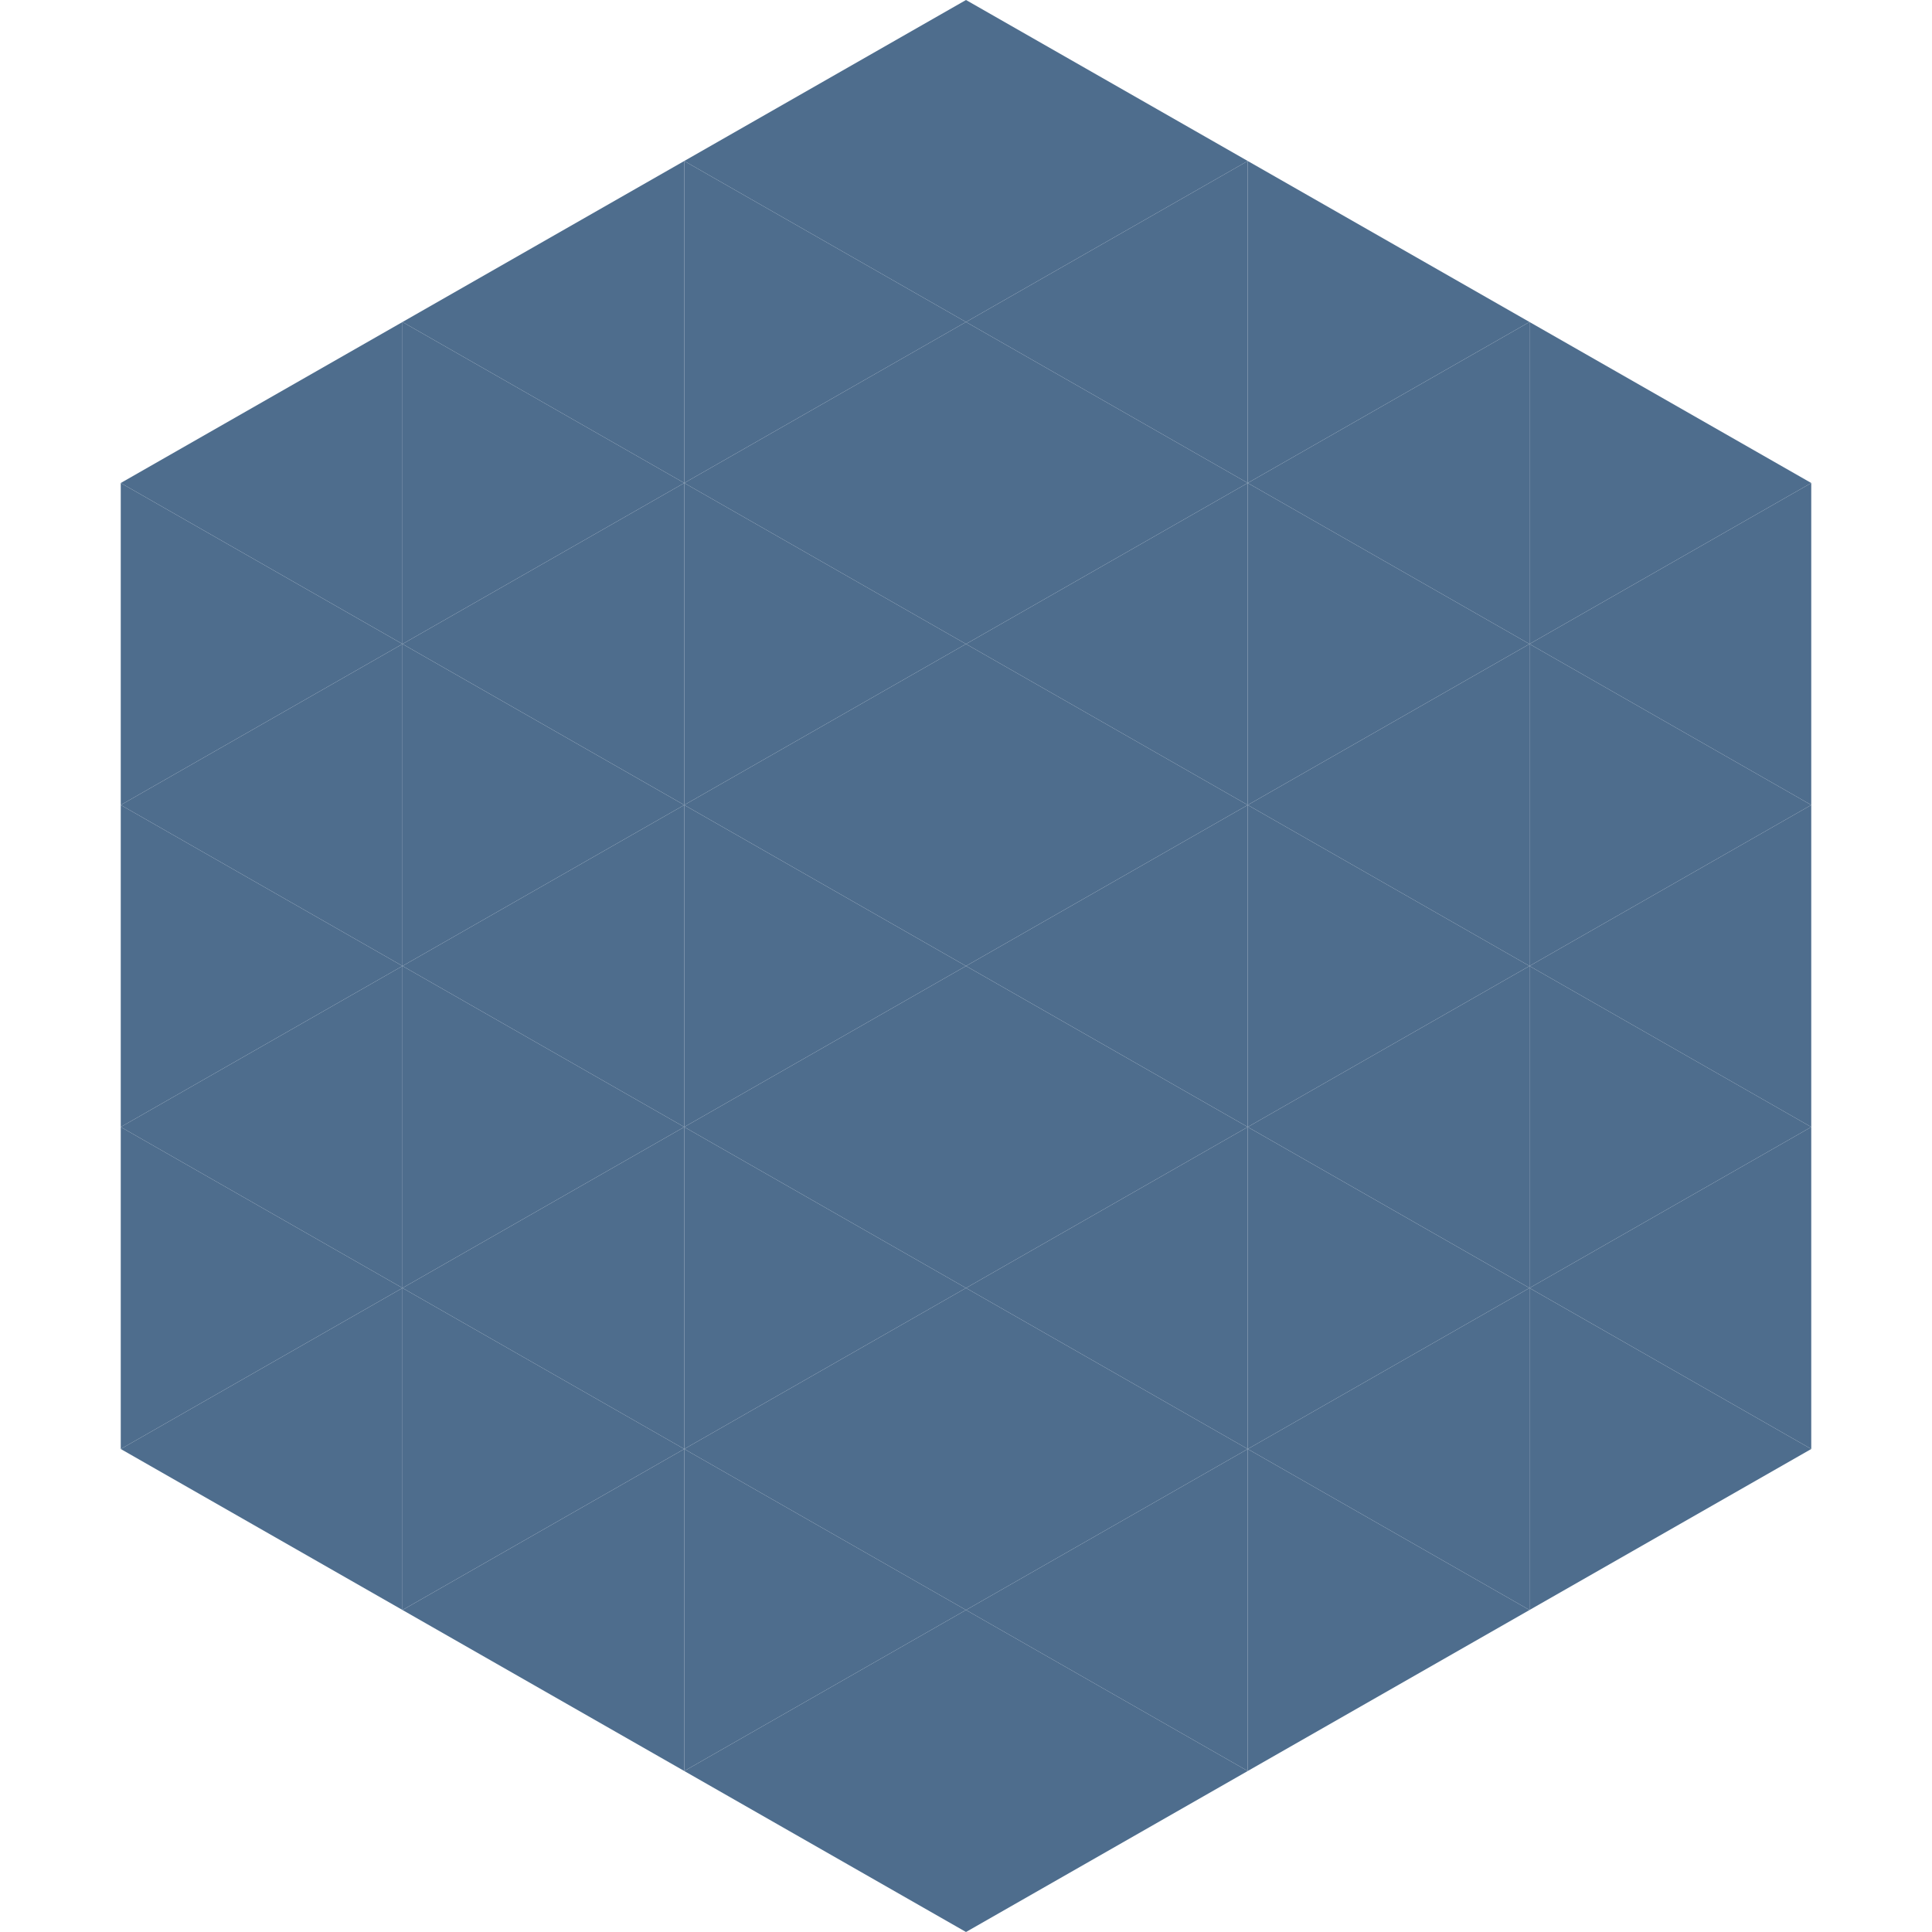
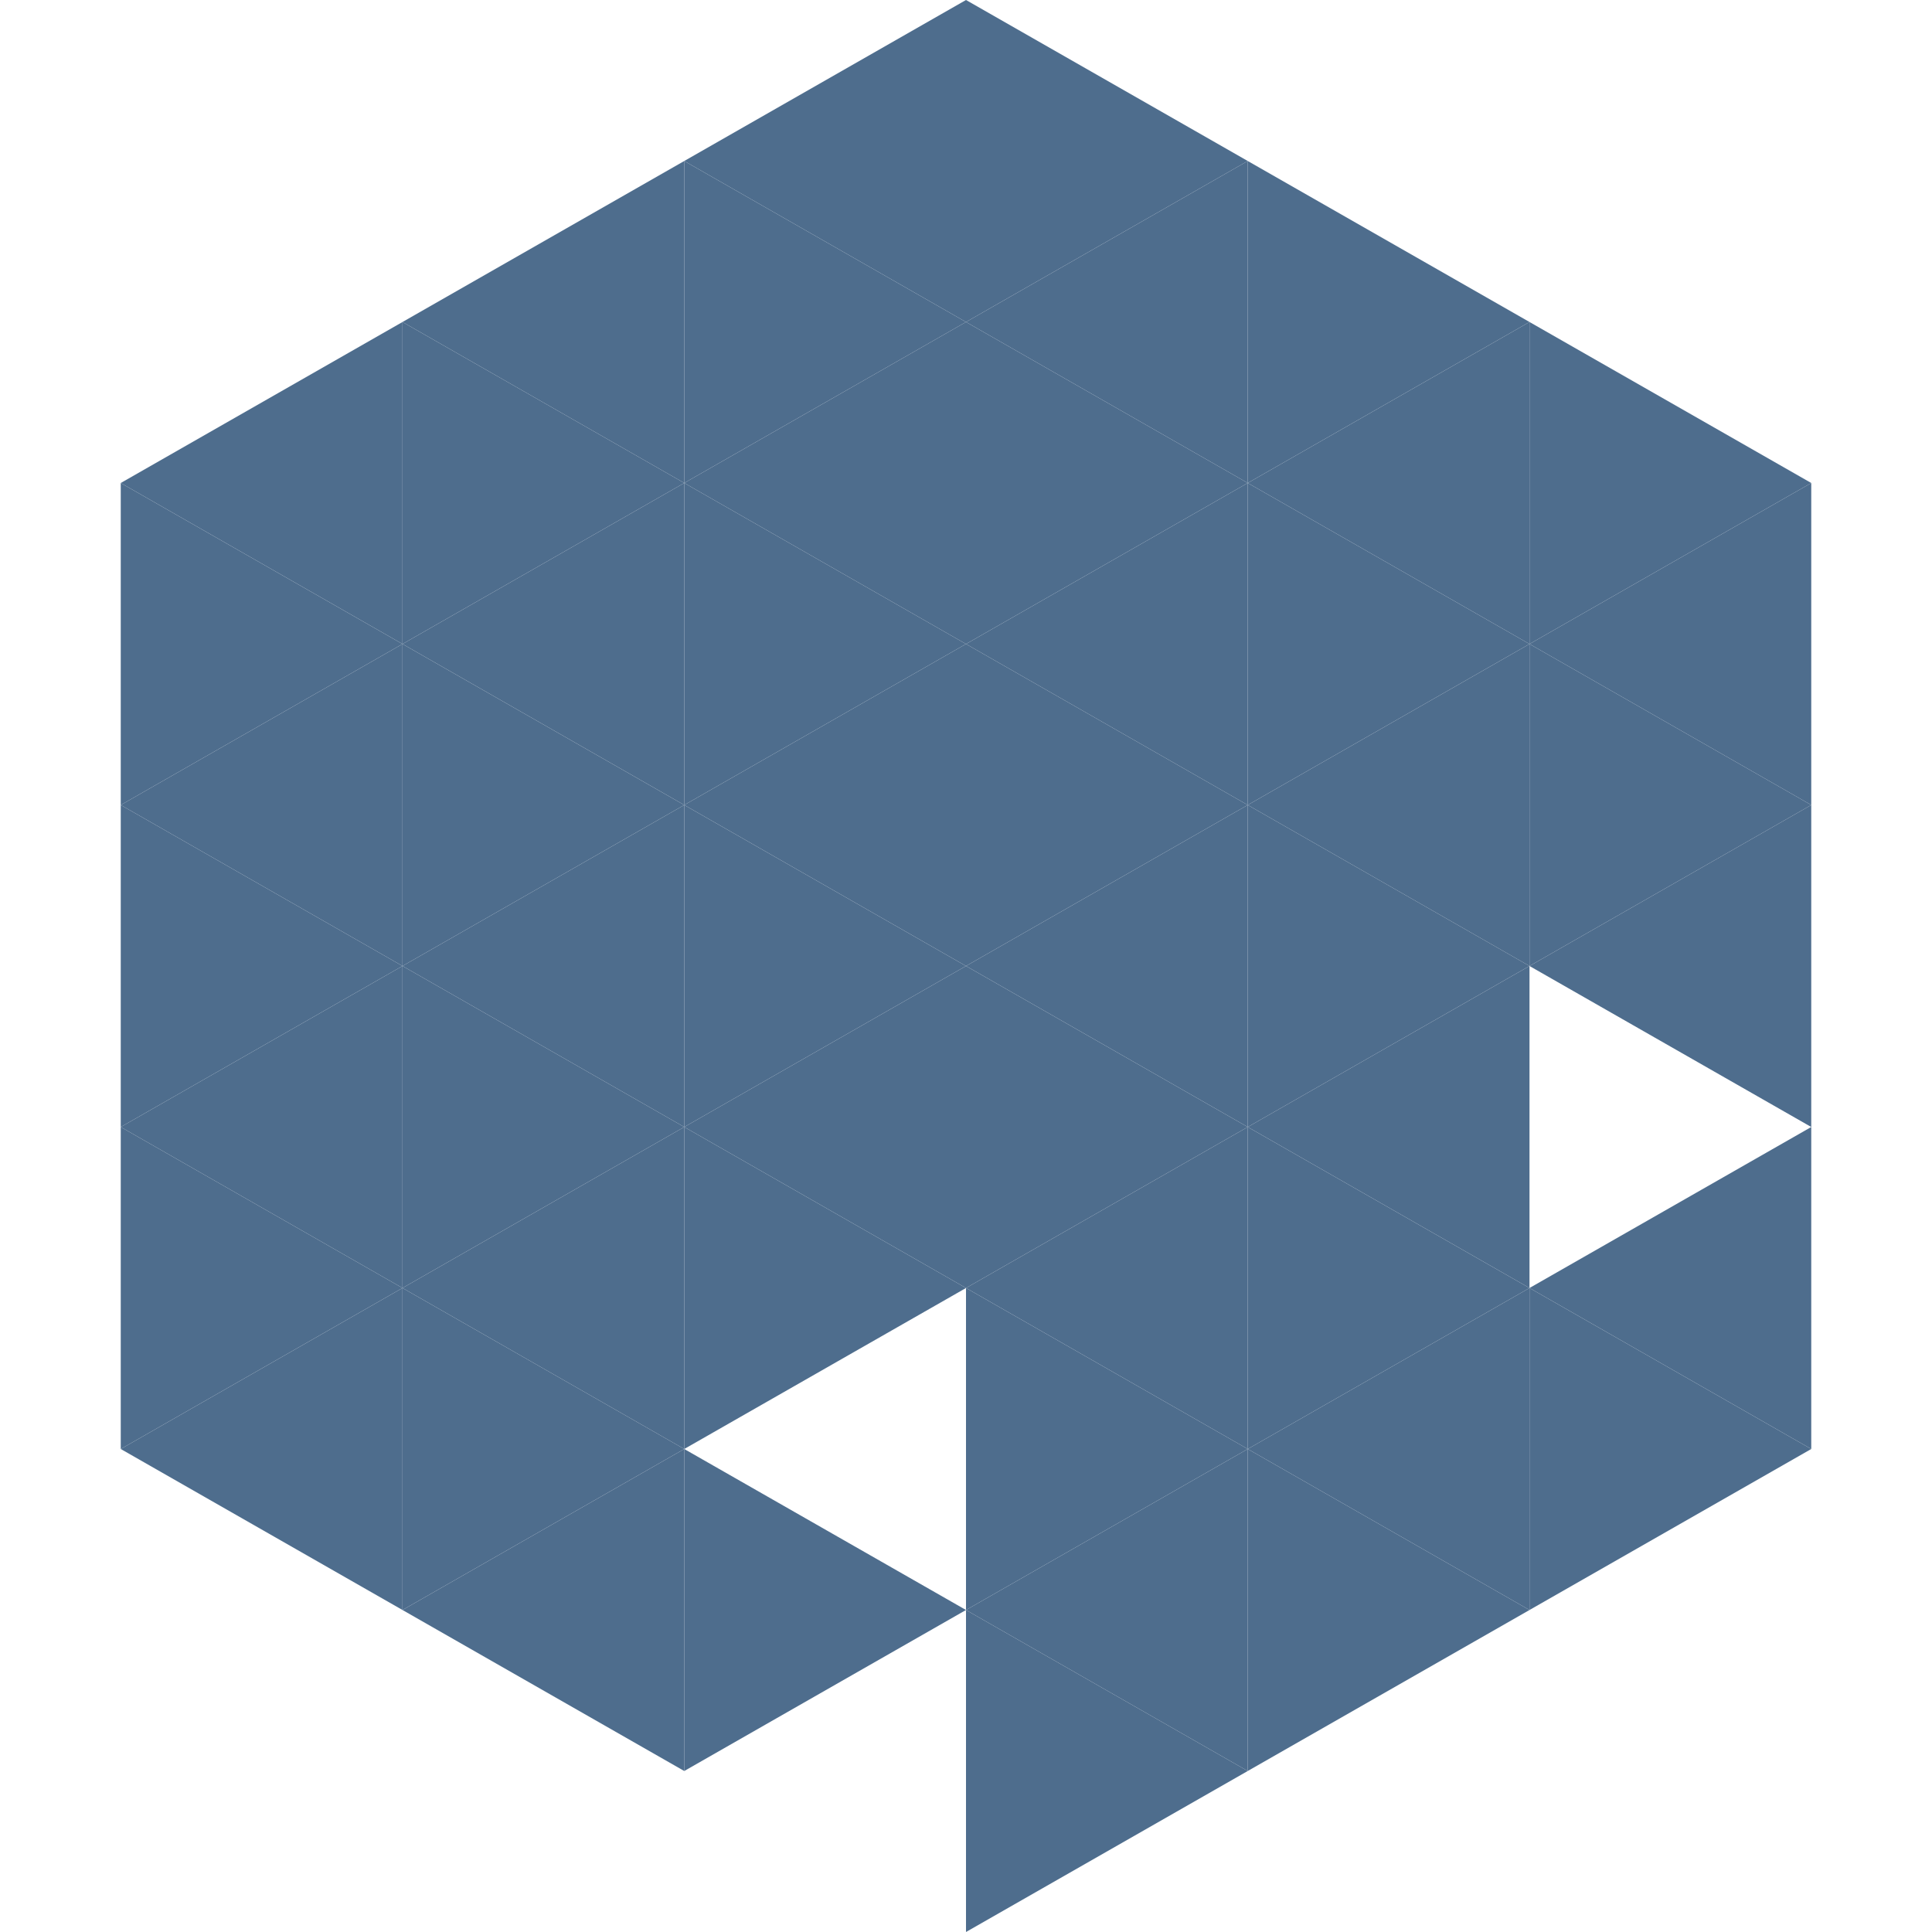
<svg xmlns="http://www.w3.org/2000/svg" width="240" height="240">
  <polygon points="50,40 15,60 50,80" style="fill:rgb(78,109,141)" />
  <polygon points="190,40 225,60 190,80" style="fill:rgb(78,109,141)" />
  <polygon points="15,60 50,80 15,100" style="fill:rgb(78,109,141)" />
  <polygon points="225,60 190,80 225,100" style="fill:rgb(78,109,141)" />
  <polygon points="50,80 15,100 50,120" style="fill:rgb(78,109,141)" />
  <polygon points="190,80 225,100 190,120" style="fill:rgb(78,109,141)" />
  <polygon points="15,100 50,120 15,140" style="fill:rgb(78,109,141)" />
  <polygon points="225,100 190,120 225,140" style="fill:rgb(78,109,141)" />
  <polygon points="50,120 15,140 50,160" style="fill:rgb(78,109,141)" />
-   <polygon points="190,120 225,140 190,160" style="fill:rgb(78,109,141)" />
  <polygon points="15,140 50,160 15,180" style="fill:rgb(78,109,141)" />
  <polygon points="225,140 190,160 225,180" style="fill:rgb(78,109,141)" />
  <polygon points="50,160 15,180 50,200" style="fill:rgb(78,109,141)" />
  <polygon points="190,160 225,180 190,200" style="fill:rgb(78,109,141)" />
  <polygon points="15,180 50,200 15,220" style="fill:rgb(255,255,255); fill-opacity:0" />
  <polygon points="225,180 190,200 225,220" style="fill:rgb(255,255,255); fill-opacity:0" />
  <polygon points="50,0 85,20 50,40" style="fill:rgb(255,255,255); fill-opacity:0" />
  <polygon points="190,0 155,20 190,40" style="fill:rgb(255,255,255); fill-opacity:0" />
  <polygon points="85,20 50,40 85,60" style="fill:rgb(78,109,141)" />
  <polygon points="155,20 190,40 155,60" style="fill:rgb(78,109,141)" />
  <polygon points="50,40 85,60 50,80" style="fill:rgb(78,109,141)" />
  <polygon points="190,40 155,60 190,80" style="fill:rgb(78,109,141)" />
  <polygon points="85,60 50,80 85,100" style="fill:rgb(78,109,141)" />
  <polygon points="155,60 190,80 155,100" style="fill:rgb(78,109,141)" />
  <polygon points="50,80 85,100 50,120" style="fill:rgb(78,109,141)" />
  <polygon points="190,80 155,100 190,120" style="fill:rgb(78,109,141)" />
  <polygon points="85,100 50,120 85,140" style="fill:rgb(78,109,141)" />
  <polygon points="155,100 190,120 155,140" style="fill:rgb(78,109,141)" />
  <polygon points="50,120 85,140 50,160" style="fill:rgb(78,109,141)" />
  <polygon points="190,120 155,140 190,160" style="fill:rgb(78,109,141)" />
  <polygon points="85,140 50,160 85,180" style="fill:rgb(78,109,141)" />
  <polygon points="155,140 190,160 155,180" style="fill:rgb(78,109,141)" />
  <polygon points="50,160 85,180 50,200" style="fill:rgb(78,109,141)" />
  <polygon points="190,160 155,180 190,200" style="fill:rgb(78,109,141)" />
  <polygon points="85,180 50,200 85,220" style="fill:rgb(78,109,141)" />
  <polygon points="155,180 190,200 155,220" style="fill:rgb(78,109,141)" />
  <polygon points="120,0 85,20 120,40" style="fill:rgb(78,109,141)" />
  <polygon points="120,0 155,20 120,40" style="fill:rgb(78,109,141)" />
  <polygon points="85,20 120,40 85,60" style="fill:rgb(78,109,141)" />
  <polygon points="155,20 120,40 155,60" style="fill:rgb(78,109,141)" />
  <polygon points="120,40 85,60 120,80" style="fill:rgb(78,109,141)" />
  <polygon points="120,40 155,60 120,80" style="fill:rgb(78,109,141)" />
  <polygon points="85,60 120,80 85,100" style="fill:rgb(78,109,141)" />
  <polygon points="155,60 120,80 155,100" style="fill:rgb(78,109,141)" />
  <polygon points="120,80 85,100 120,120" style="fill:rgb(78,109,141)" />
  <polygon points="120,80 155,100 120,120" style="fill:rgb(78,109,141)" />
  <polygon points="85,100 120,120 85,140" style="fill:rgb(78,109,141)" />
  <polygon points="155,100 120,120 155,140" style="fill:rgb(78,109,141)" />
  <polygon points="120,120 85,140 120,160" style="fill:rgb(78,109,141)" />
  <polygon points="120,120 155,140 120,160" style="fill:rgb(78,109,141)" />
  <polygon points="85,140 120,160 85,180" style="fill:rgb(78,109,141)" />
  <polygon points="155,140 120,160 155,180" style="fill:rgb(78,109,141)" />
-   <polygon points="120,160 85,180 120,200" style="fill:rgb(78,109,141)" />
  <polygon points="120,160 155,180 120,200" style="fill:rgb(78,109,141)" />
  <polygon points="85,180 120,200 85,220" style="fill:rgb(78,109,141)" />
  <polygon points="155,180 120,200 155,220" style="fill:rgb(78,109,141)" />
-   <polygon points="120,200 85,220 120,240" style="fill:rgb(78,109,141)" />
  <polygon points="120,200 155,220 120,240" style="fill:rgb(78,109,141)" />
  <polygon points="85,220 120,240 85,260" style="fill:rgb(255,255,255); fill-opacity:0" />
  <polygon points="155,220 120,240 155,260" style="fill:rgb(255,255,255); fill-opacity:0" />
</svg>